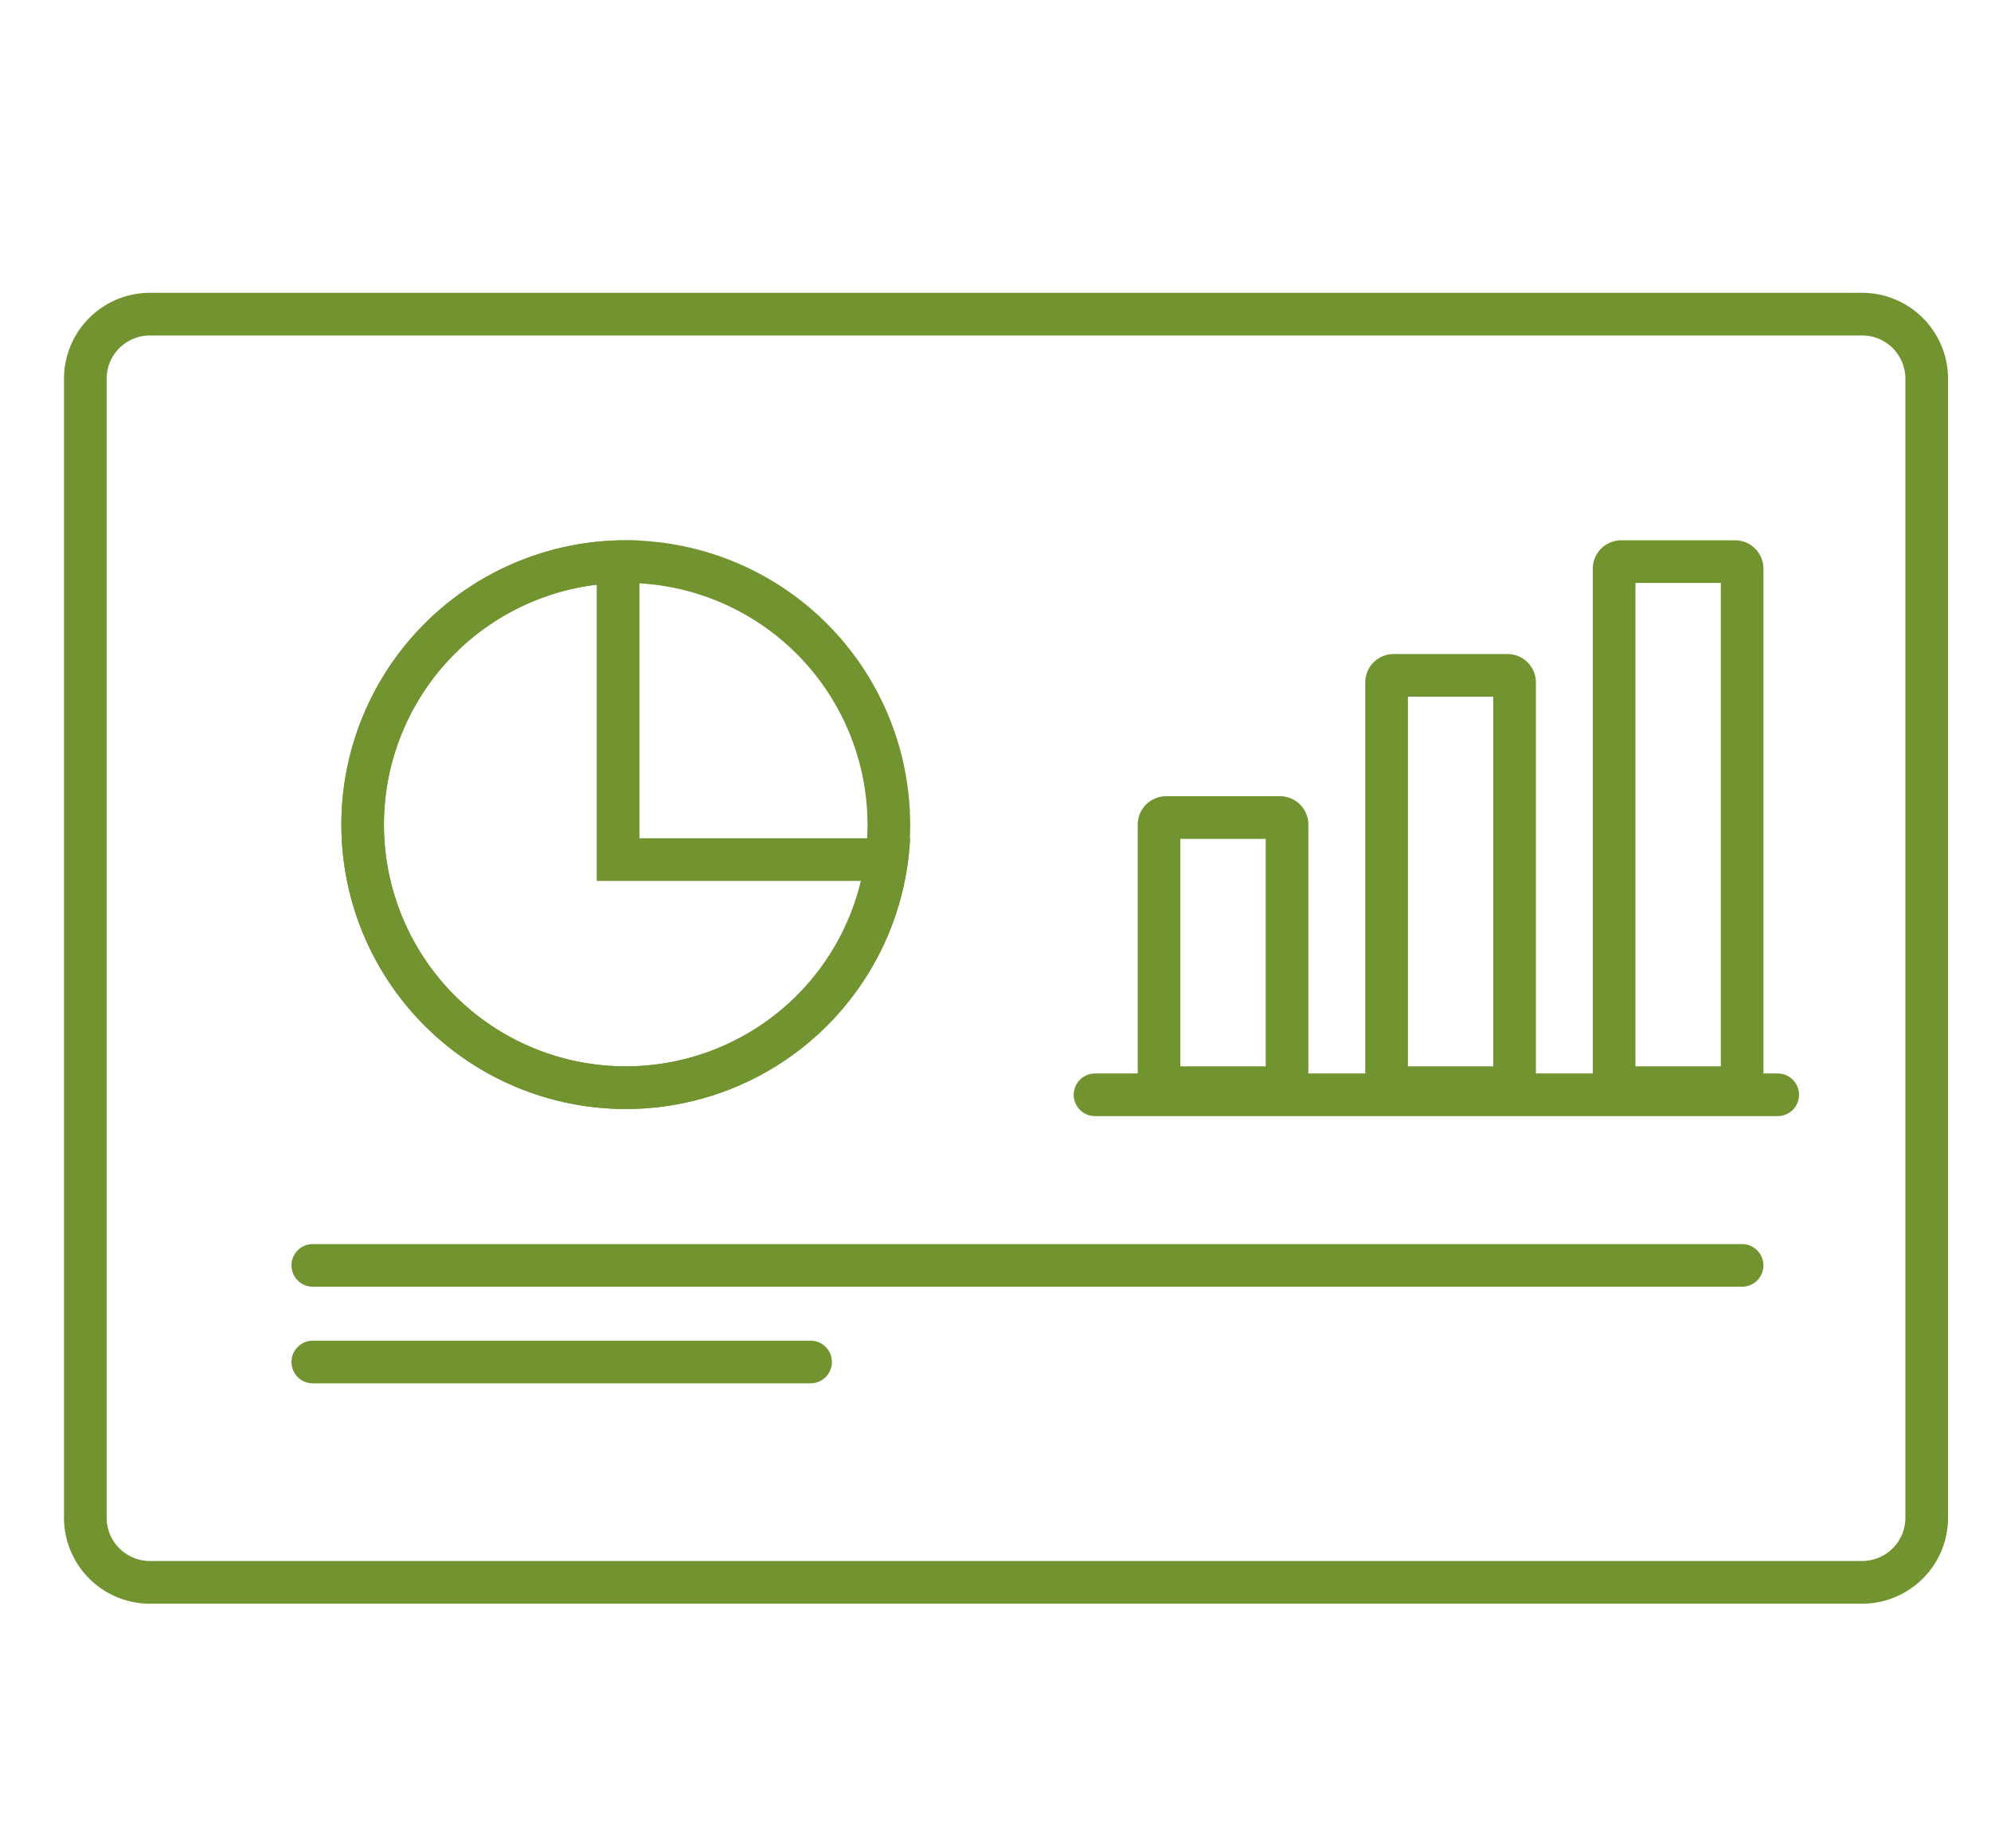
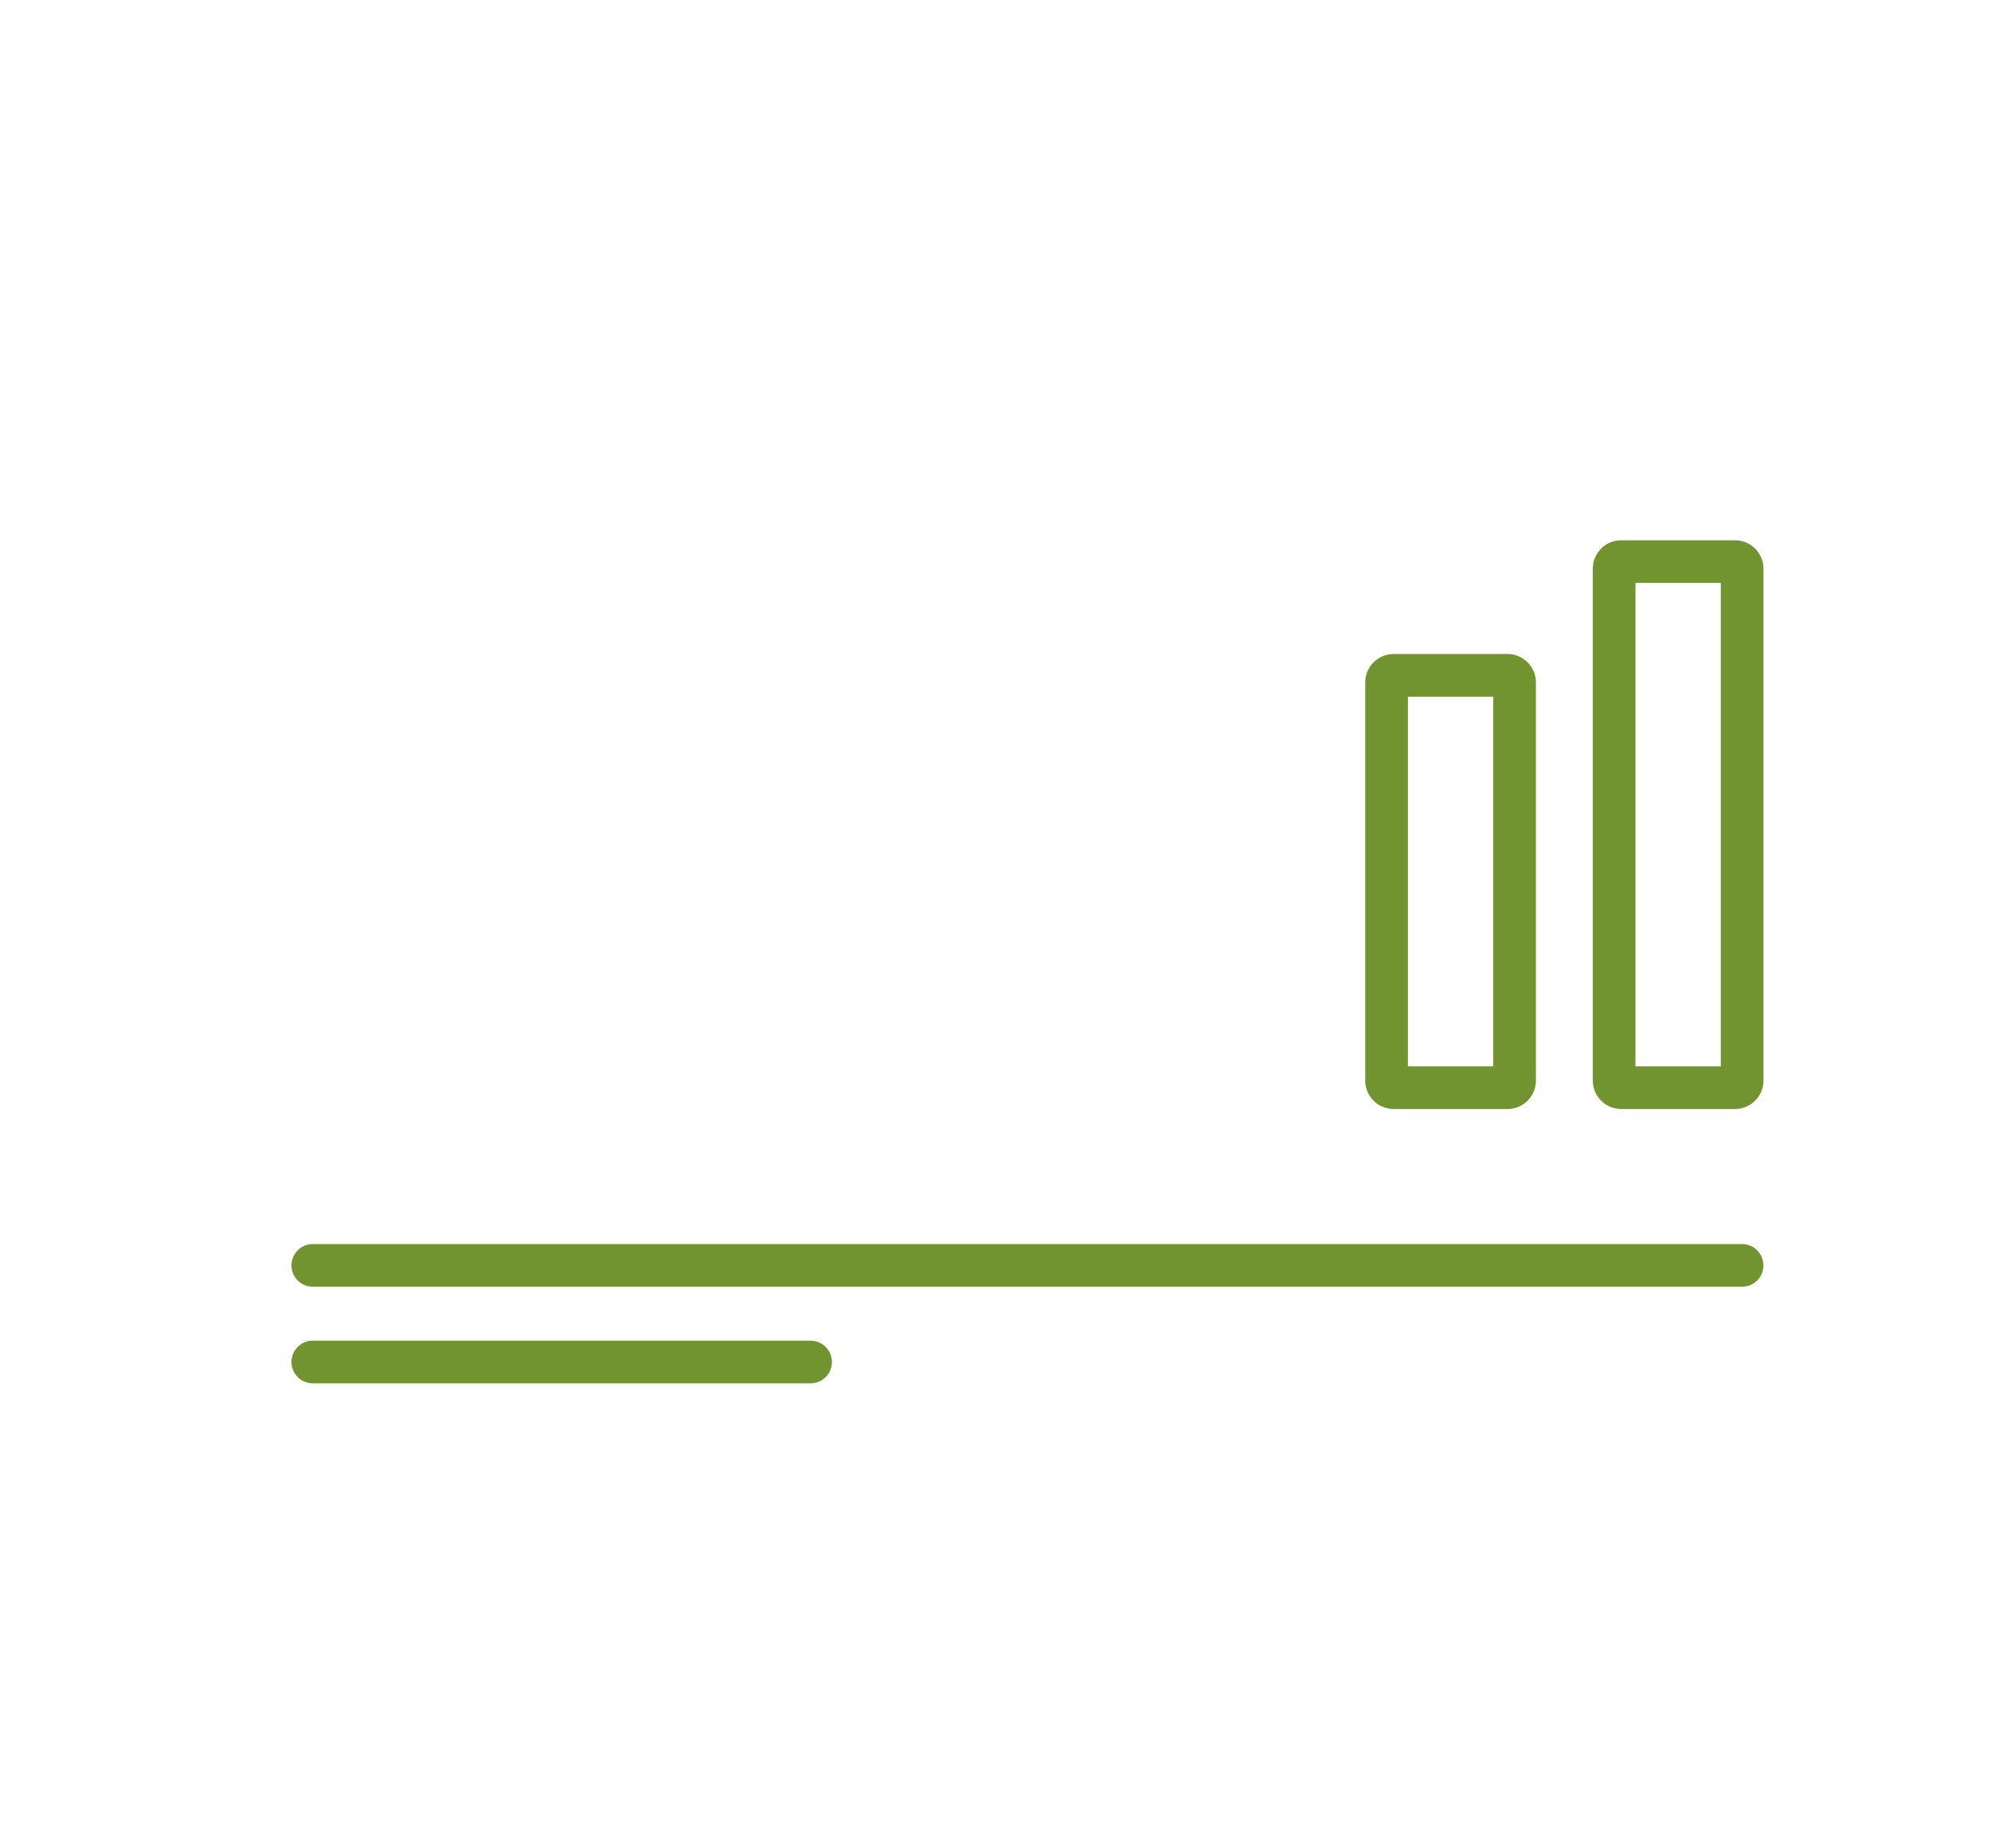
<svg xmlns="http://www.w3.org/2000/svg" width="70" height="65" viewBox="0 0 70 65">
  <g transform="translate(-942 -1932)">
-     <path d="M63.635,50H3.432a3.023,3.023,0,0,1-3.02-3.02V6.921A3.025,3.025,0,0,1,3.432,3.9h60.2a3.025,3.025,0,0,1,3.02,3.023V46.978A3.023,3.023,0,0,1,63.635,50ZM3.432,5.4a1.523,1.523,0,0,0-1.52,1.523V46.978a1.522,1.522,0,0,0,1.52,1.52h60.2a1.522,1.522,0,0,0,1.52-1.52V6.921A1.523,1.523,0,0,0,63.635,5.4Z" transform="translate(943.838 1938.397)" fill="#719430" />
    <path d="M1.5,1.5v13h3V1.5h-3M1,0H5A1,1,0,0,1,6,1V15a1,1,0,0,1-1,1H1a1,1,0,0,1-1-1V1A1,1,0,0,1,1,0Z" transform="translate(990 1955)" fill="#719430" />
    <path d="M1.5,1.5v17h3V1.5h-3M1,0H5A1,1,0,0,1,6,1V19a1,1,0,0,1-1,1H1a1,1,0,0,1-1-1V1A1,1,0,0,1,1,0Z" transform="translate(998 1951)" fill="#719430" />
-     <path d="M1.5,1.5v8h3v-8h-3M1,0H5A1,1,0,0,1,6,1v9a1,1,0,0,1-1,1H1a1,1,0,0,1-1-1V1A1,1,0,0,1,1,0Z" transform="translate(982 1960)" fill="#719430" />
-     <path d="M24,.75H0A.75.75,0,0,1-.75,0,.75.75,0,0,1,0-.75H24a.75.75,0,0,1,.75.75A.75.75,0,0,1,24,.75Z" transform="translate(980.5 1970.5)" fill="#719430" />
    <g transform="translate(6 -1.378)">
-       <path d="M10.006,18.5a8.514,8.514,0,0,0,8.274-6.521h-9.3V1.561A8.5,8.5,0,0,0,10.006,18.5m0,1.5a10,10,0,1,1,0-20c.147,0,.3,0,.475.011V10.479H20A10.006,10.006,0,0,1,10.006,20Z" transform="translate(948 1952.378)" fill="#719430" />
-       <path d="M10,1.5A8.5,8.5,0,1,0,18.5,10,8.51,8.51,0,0,0,10,1.5M10,0A10,10,0,1,1,0,10,10,10,0,0,1,10,0Z" transform="translate(948 1952.378)" fill="#719430" />
-     </g>
+       </g>
    <path d="M50.246.75H0A.75.75,0,0,1-.75,0,.75.75,0,0,1,0-.75H50.246A.75.75,0,0,1,51,0,.75.75,0,0,1,50.246.75Z" transform="translate(952.998 1976.5)" fill="#719430" />
    <path d="M17.5.75H0A.75.75,0,0,1-.75,0,.75.75,0,0,1,0-.75H17.5a.75.75,0,0,1,.75.75A.75.75,0,0,1,17.5.75Z" transform="translate(952.998 1979.897)" fill="#719430" />
    <rect width="70" height="65" transform="translate(942 1932)" fill="none" />
  </g>
</svg>